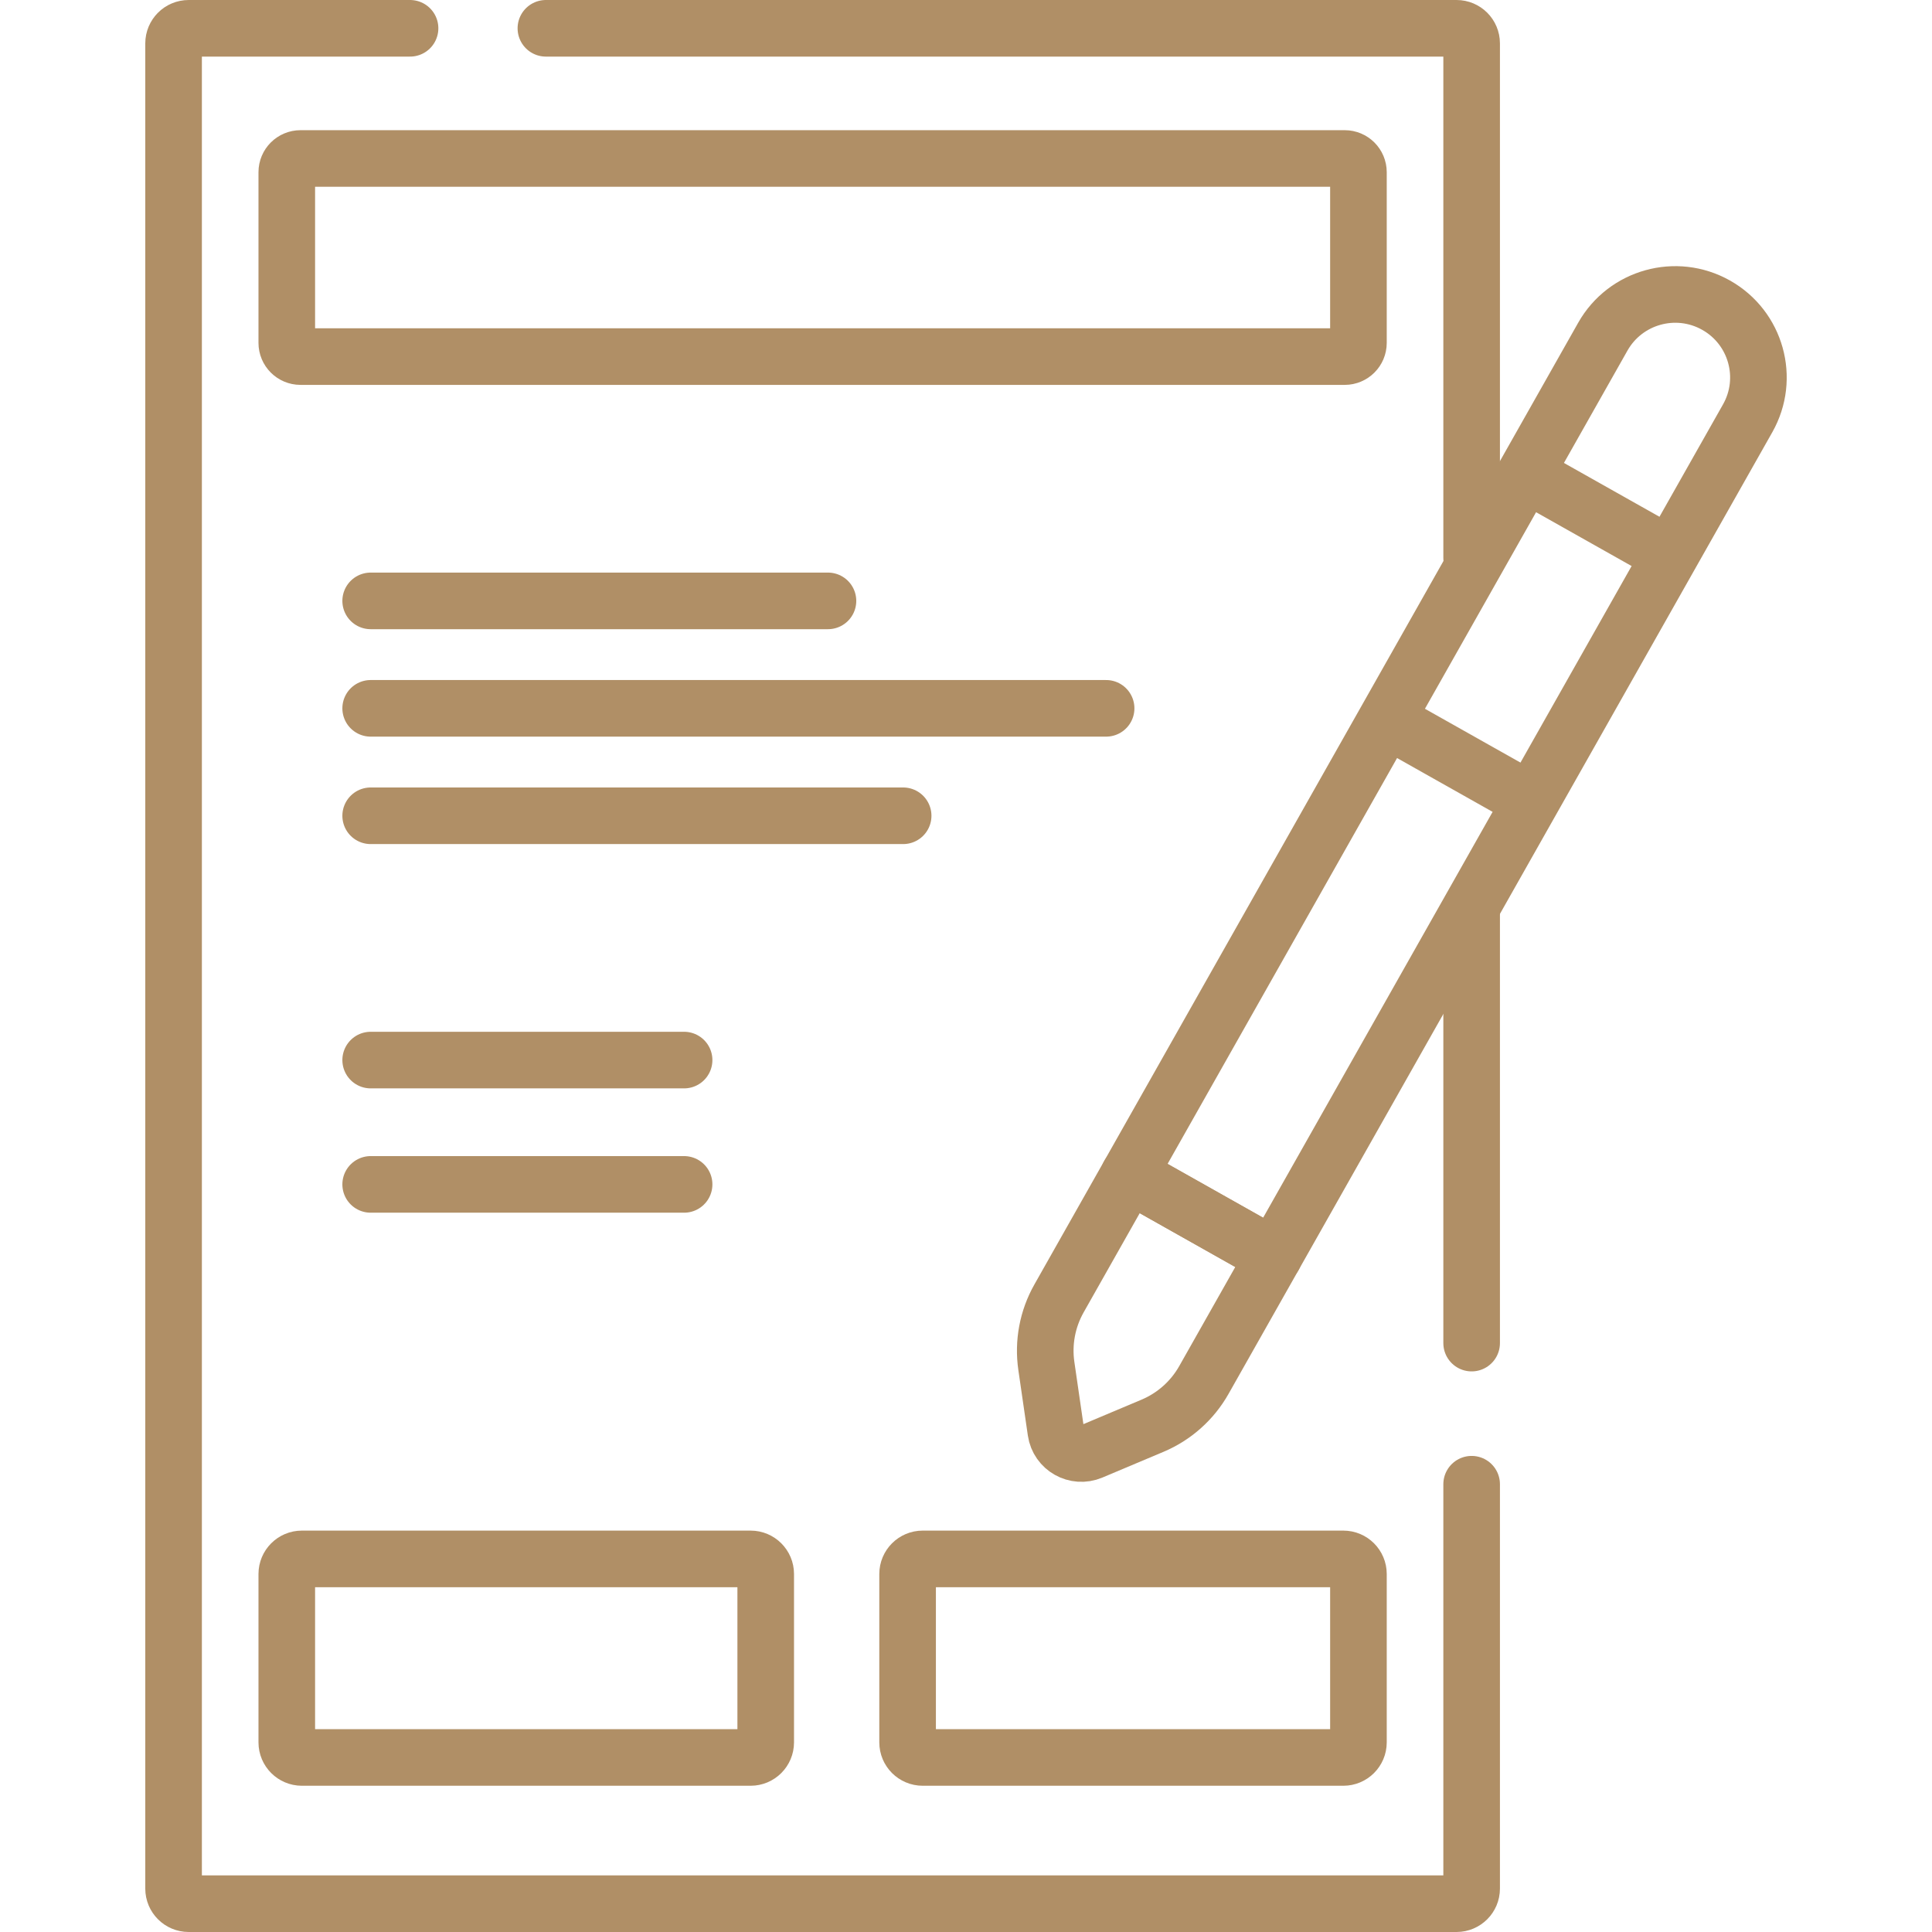
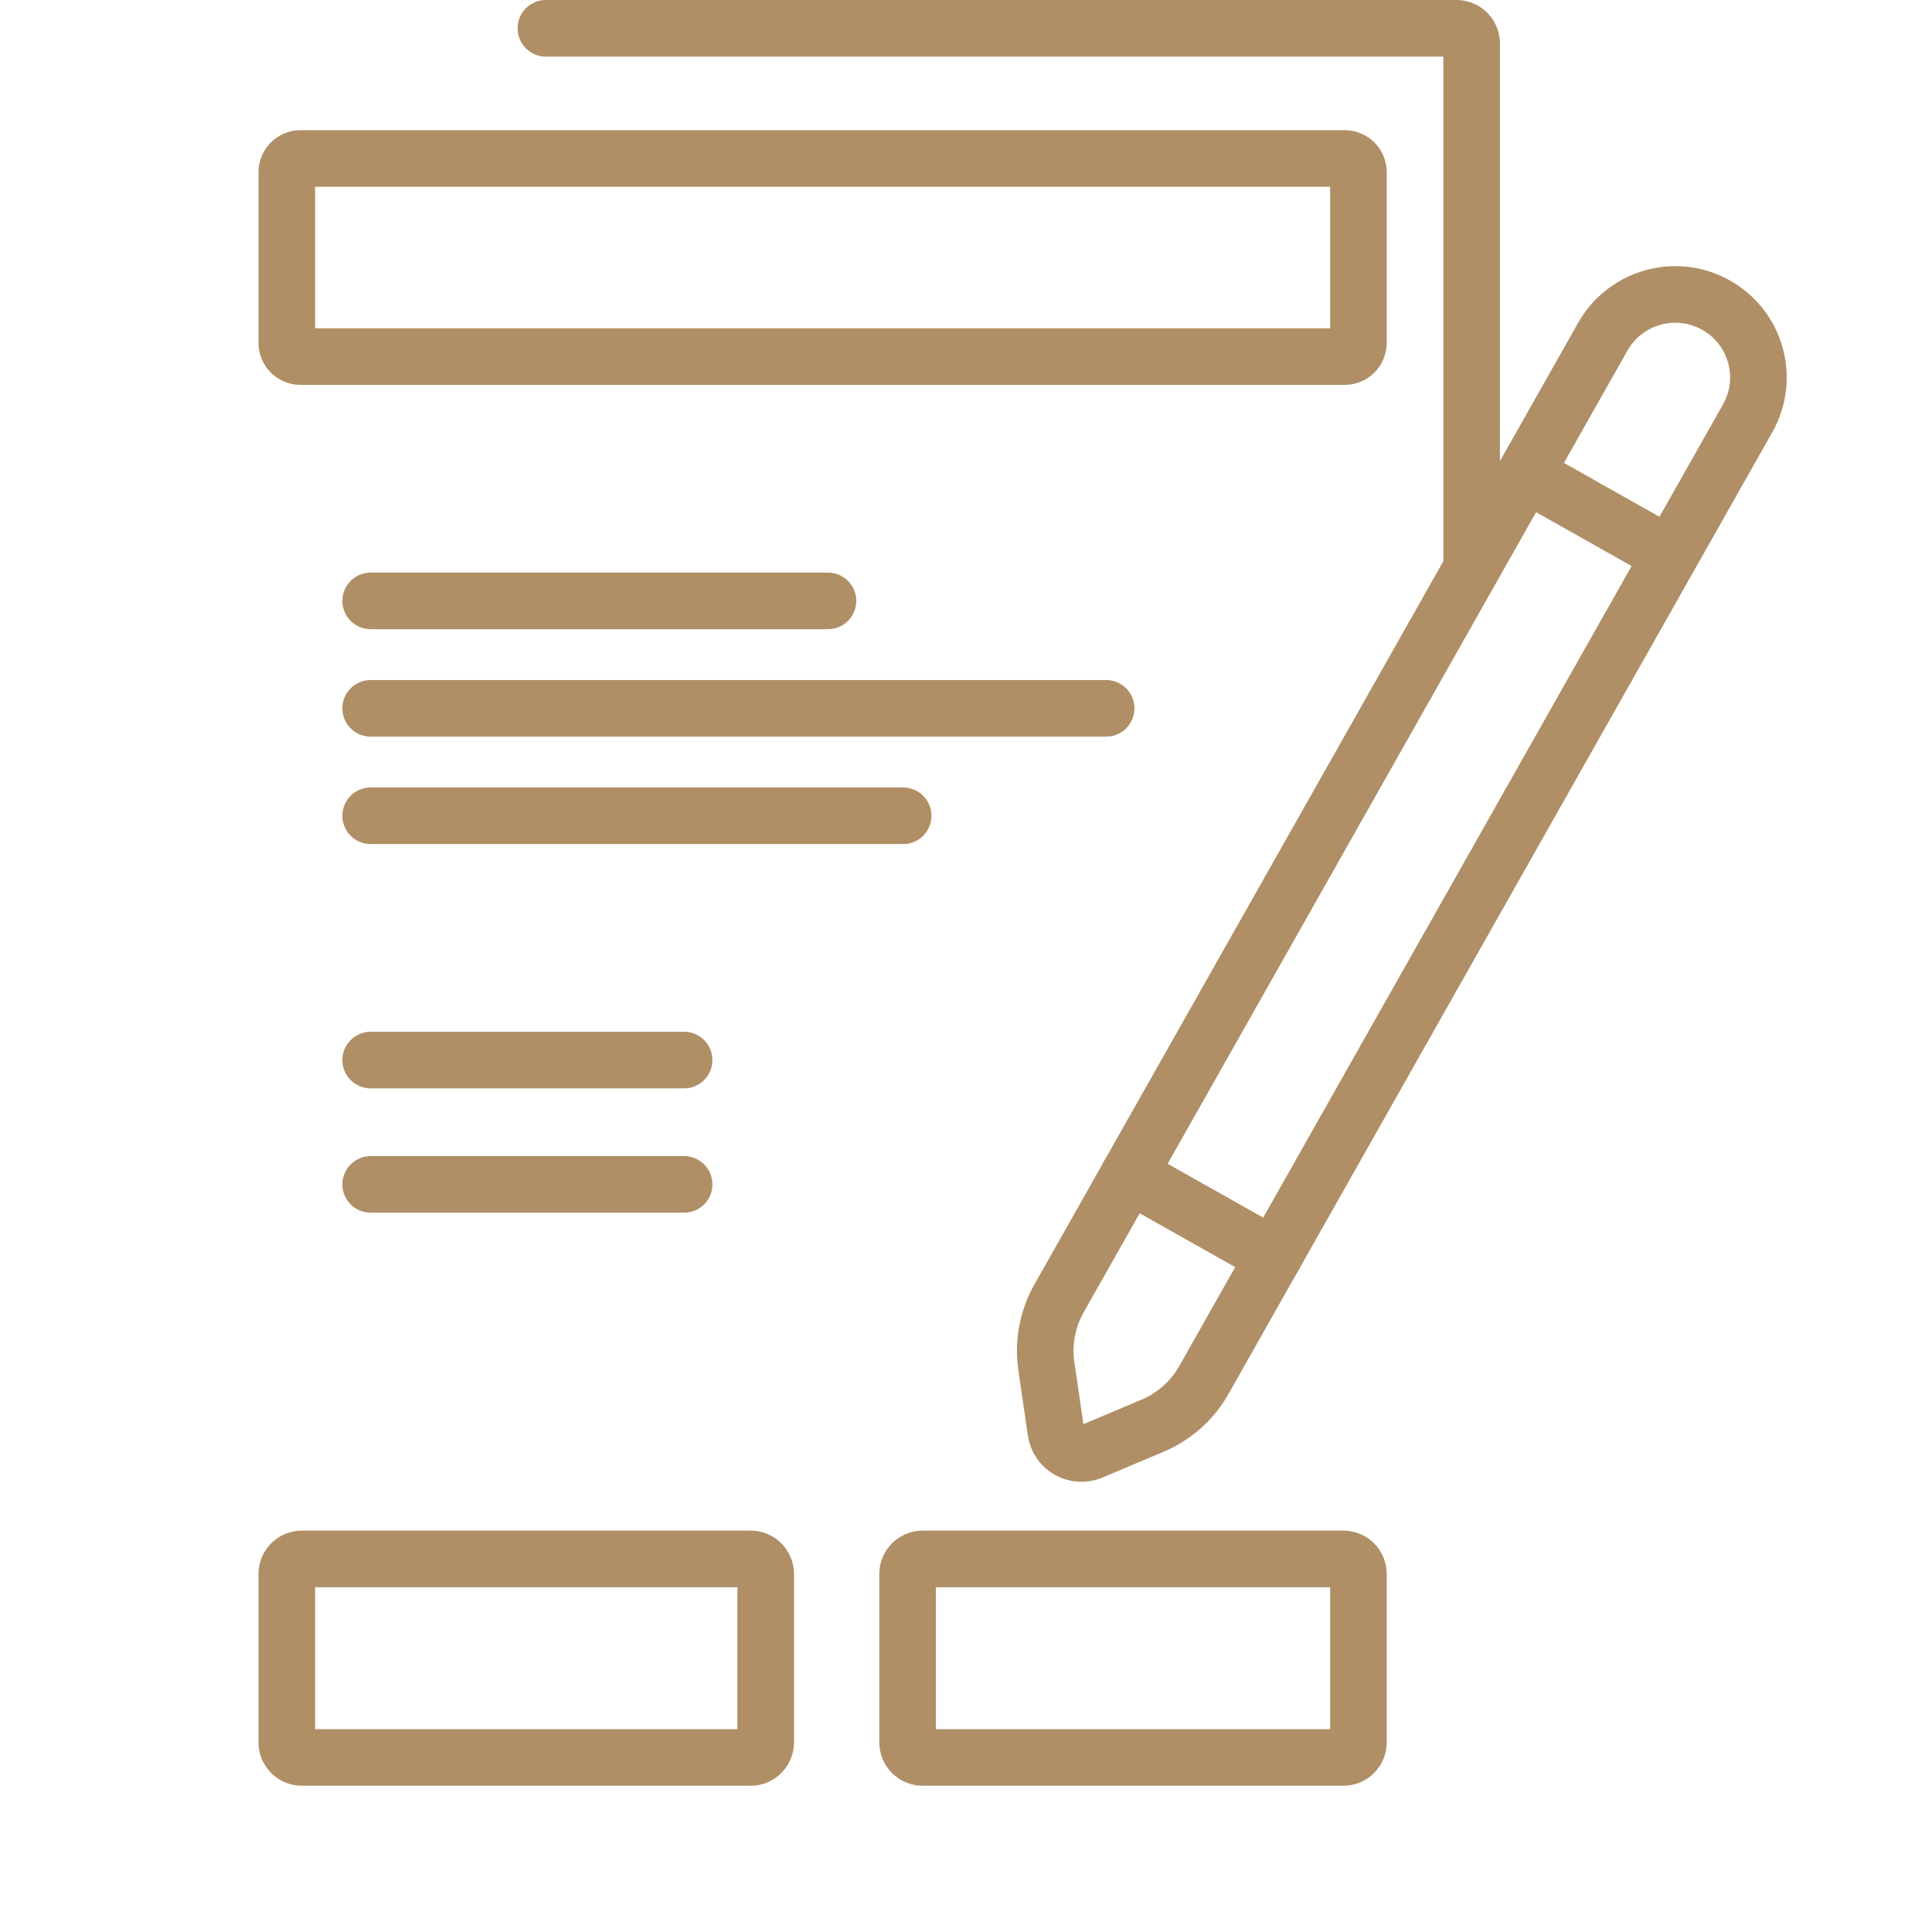
<svg xmlns="http://www.w3.org/2000/svg" version="1.1" id="Layer_1" x="0px" y="0px" viewBox="0 0 512 512" style="enable-background:new 0 0 512 512;" xml:space="preserve" width="300" height="300">
  <g transform="matrix(1,0,0,1,0,0)">
    <g>
      <g>
        <path style="stroke-linecap: round; stroke-linejoin: round; stroke-miterlimit: 10;" d="&#10;&#09;&#09;&#09;M144.667,7.5H386c2.209,0,4,1.791,4,4v136.333" fill="none" stroke="#b08f66ff" data-original-stroke-color="#000000ff" stroke-width="15" data-original-stroke-width="15" />
-         <path style="stroke-linecap: round; stroke-linejoin: round; stroke-miterlimit: 10;" d="&#10;&#09;&#09;&#09;M390,393.333V500.5c0,2.209-1.791,4-4,4H50c-2.209,0-4-1.791-4-4v-489c0-2.209,1.791-4,4-4h58.667" fill="none" stroke="#b08f66ff" data-original-stroke-color="#000000ff" stroke-width="15" data-original-stroke-width="15" />
-         <line style="stroke-linecap: round; stroke-linejoin: round; stroke-miterlimit: 10;" x1="390" y1="242.167" x2="390" y2="355.934" fill="none" stroke="#b08f66ff" data-original-stroke-color="#000000ff" stroke-width="15" data-original-stroke-width="15" />
        <path style="stroke-linecap: round; stroke-linejoin: round; stroke-miterlimit: 10;" d="&#10;&#09;&#09;&#09;M76,90.861V45.639C76,43.629,77.629,42,79.639,42h276.722c2.01,0,3.639,1.629,3.639,3.639v45.222c0,2.01-1.629,3.639-3.639,3.639&#10;&#09;&#09;&#09;H79.639C77.629,94.5,76,92.871,76,90.861z" fill="none" stroke="#b08f66ff" data-original-stroke-color="#000000ff" stroke-width="15" data-original-stroke-width="15" />
        <g>
          <line style="stroke-linecap: round; stroke-linejoin: round; stroke-miterlimit: 10;" x1="98.231" y1="280.931" x2="181.293" y2="280.931" fill="none" stroke="#b08f66ff" data-original-stroke-color="#000000ff" stroke-width="15" data-original-stroke-width="15" />
          <line style="stroke-linecap: round; stroke-linejoin: round; stroke-miterlimit: 10;" x1="98.231" y1="313.877" x2="181.293" y2="313.877" fill="none" stroke="#b08f66ff" data-original-stroke-color="#000000ff" stroke-width="15" data-original-stroke-width="15" />
        </g>
        <g>
          <line style="stroke-linecap: round; stroke-linejoin: round; stroke-miterlimit: 10;" x1="98.231" y1="159.242" x2="219.419" y2="159.242" fill="none" stroke="#b08f66ff" data-original-stroke-color="#000000ff" stroke-width="15" data-original-stroke-width="15" />
          <line style="stroke-linecap: round; stroke-linejoin: round; stroke-miterlimit: 10;" x1="98.231" y1="187.715" x2="293.131" y2="187.715" fill="none" stroke="#b08f66ff" data-original-stroke-color="#000000ff" stroke-width="15" data-original-stroke-width="15" />
          <line style="stroke-linecap: round; stroke-linejoin: round; stroke-miterlimit: 10;" x1="98.231" y1="216.189" x2="239.343" y2="216.189" fill="none" stroke="#b08f66ff" data-original-stroke-color="#000000ff" stroke-width="15" data-original-stroke-width="15" />
        </g>
        <path style="stroke-linecap: round; stroke-linejoin: round; stroke-miterlimit: 10;" d="&#10;&#09;&#09;&#09;M337.583,332.92l-38.387-21.628L424.763,89.224c5.983-10.581,19.426-14.317,30.027-8.345l0,0&#10;&#09;&#09;&#09;c10.6,5.972,14.343,19.392,8.36,29.973L337.583,332.92z" fill="none" stroke="#b08f66ff" data-original-stroke-color="#000000ff" stroke-width="15" data-original-stroke-width="15" />
        <path style="stroke-linecap: round; stroke-linejoin: round; stroke-miterlimit: 10;" d="&#10;&#09;&#09;&#09;M299.196,311.292l38.387,21.628l-18.549,32.805c-3.07,5.43-7.858,9.691-13.613,12.114l-16.192,6.819&#10;&#09;&#09;&#09;c-4.122,1.736-8.775-0.886-9.417-5.305l-2.519-17.362c-0.895-6.171,0.284-12.464,3.355-17.894L299.196,311.292z" fill="none" stroke="#b08f66ff" data-original-stroke-color="#000000ff" stroke-width="15" data-original-stroke-width="15" />
-         <line style="stroke-linecap: round; stroke-linejoin: round; stroke-miterlimit: 10;" x1="403.999" y1="211.301" x2="368.896" y2="191.524" fill="none" stroke="#b08f66ff" data-original-stroke-color="#000000ff" stroke-width="15" data-original-stroke-width="15" />
        <line style="stroke-linecap: round; stroke-linejoin: round; stroke-miterlimit: 10;" x1="406.719" y1="126.931" x2="440.836" y2="146.153" fill="none" stroke="#b08f66ff" data-original-stroke-color="#000000ff" stroke-width="15" data-original-stroke-width="15" />
        <path style="stroke-linecap: round; stroke-linejoin: round; stroke-miterlimit: 10;" d="&#10;&#09;&#09;&#09;M240.524,461.744v-44.618c0-2.209,1.791-4,4-4H356c2.209,0,4,1.791,4,4v44.618c0,2.209-1.791,4-4,4H244.524&#10;&#09;&#09;&#09;C242.315,465.744,240.524,463.953,240.524,461.744z" fill="none" stroke="#b08f66ff" data-original-stroke-color="#000000ff" stroke-width="15" data-original-stroke-width="15" />
        <path style="stroke-linecap: round; stroke-linejoin: round; stroke-miterlimit: 10;" d="&#10;&#09;&#09;&#09;M76,461.744v-44.618c0-2.209,1.791-4,4-4h118.923c2.209,0,4,1.791,4,4v44.618c0,2.209-1.791,4-4,4H80&#10;&#09;&#09;&#09;C77.791,465.744,76,463.953,76,461.744z" fill="none" stroke="#b08f66ff" data-original-stroke-color="#000000ff" stroke-width="15" data-original-stroke-width="15" />
      </g>
    </g>
    <g>
</g>
    <g>
</g>
    <g>
</g>
    <g>
</g>
    <g>
</g>
    <g>
</g>
    <g>
</g>
    <g>
</g>
    <g>
</g>
    <g>
</g>
    <g>
</g>
    <g>
</g>
    <g>
</g>
    <g>
</g>
    <g>
</g>
  </g>
</svg>